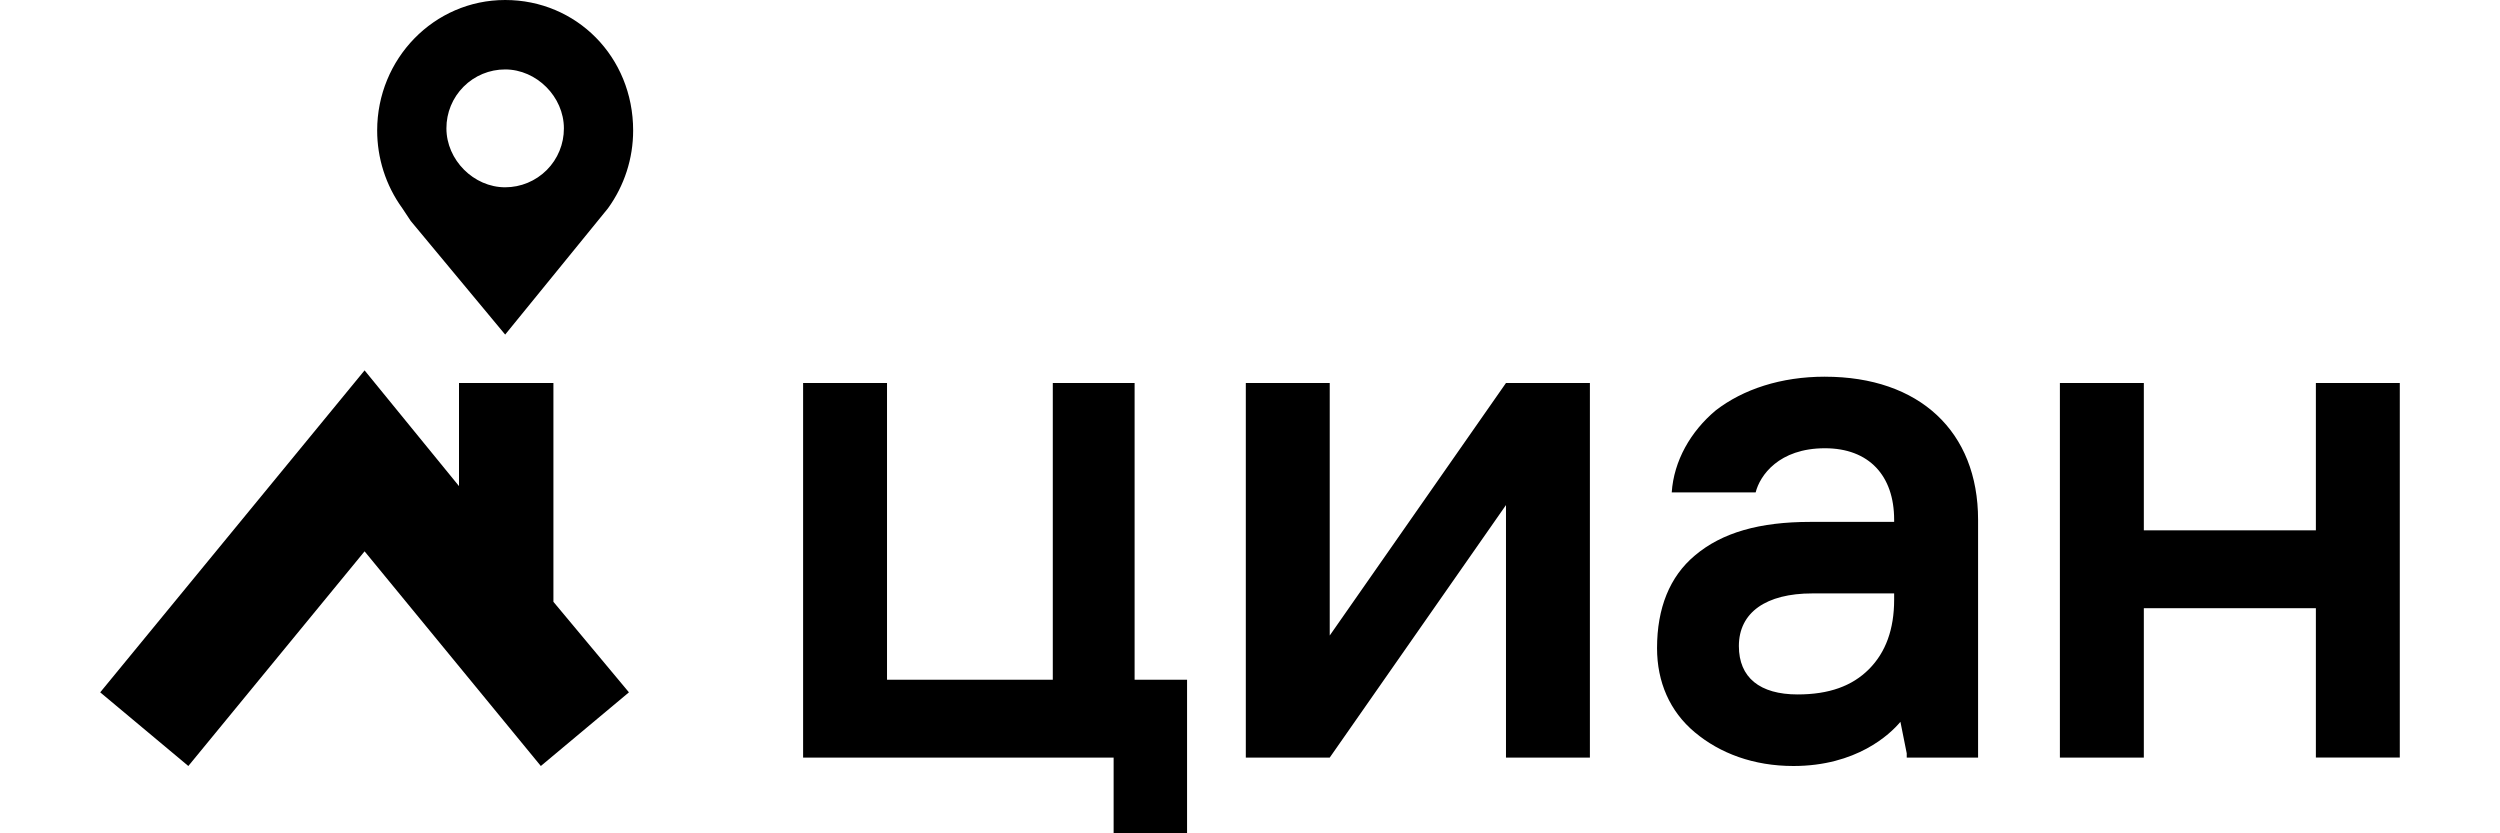
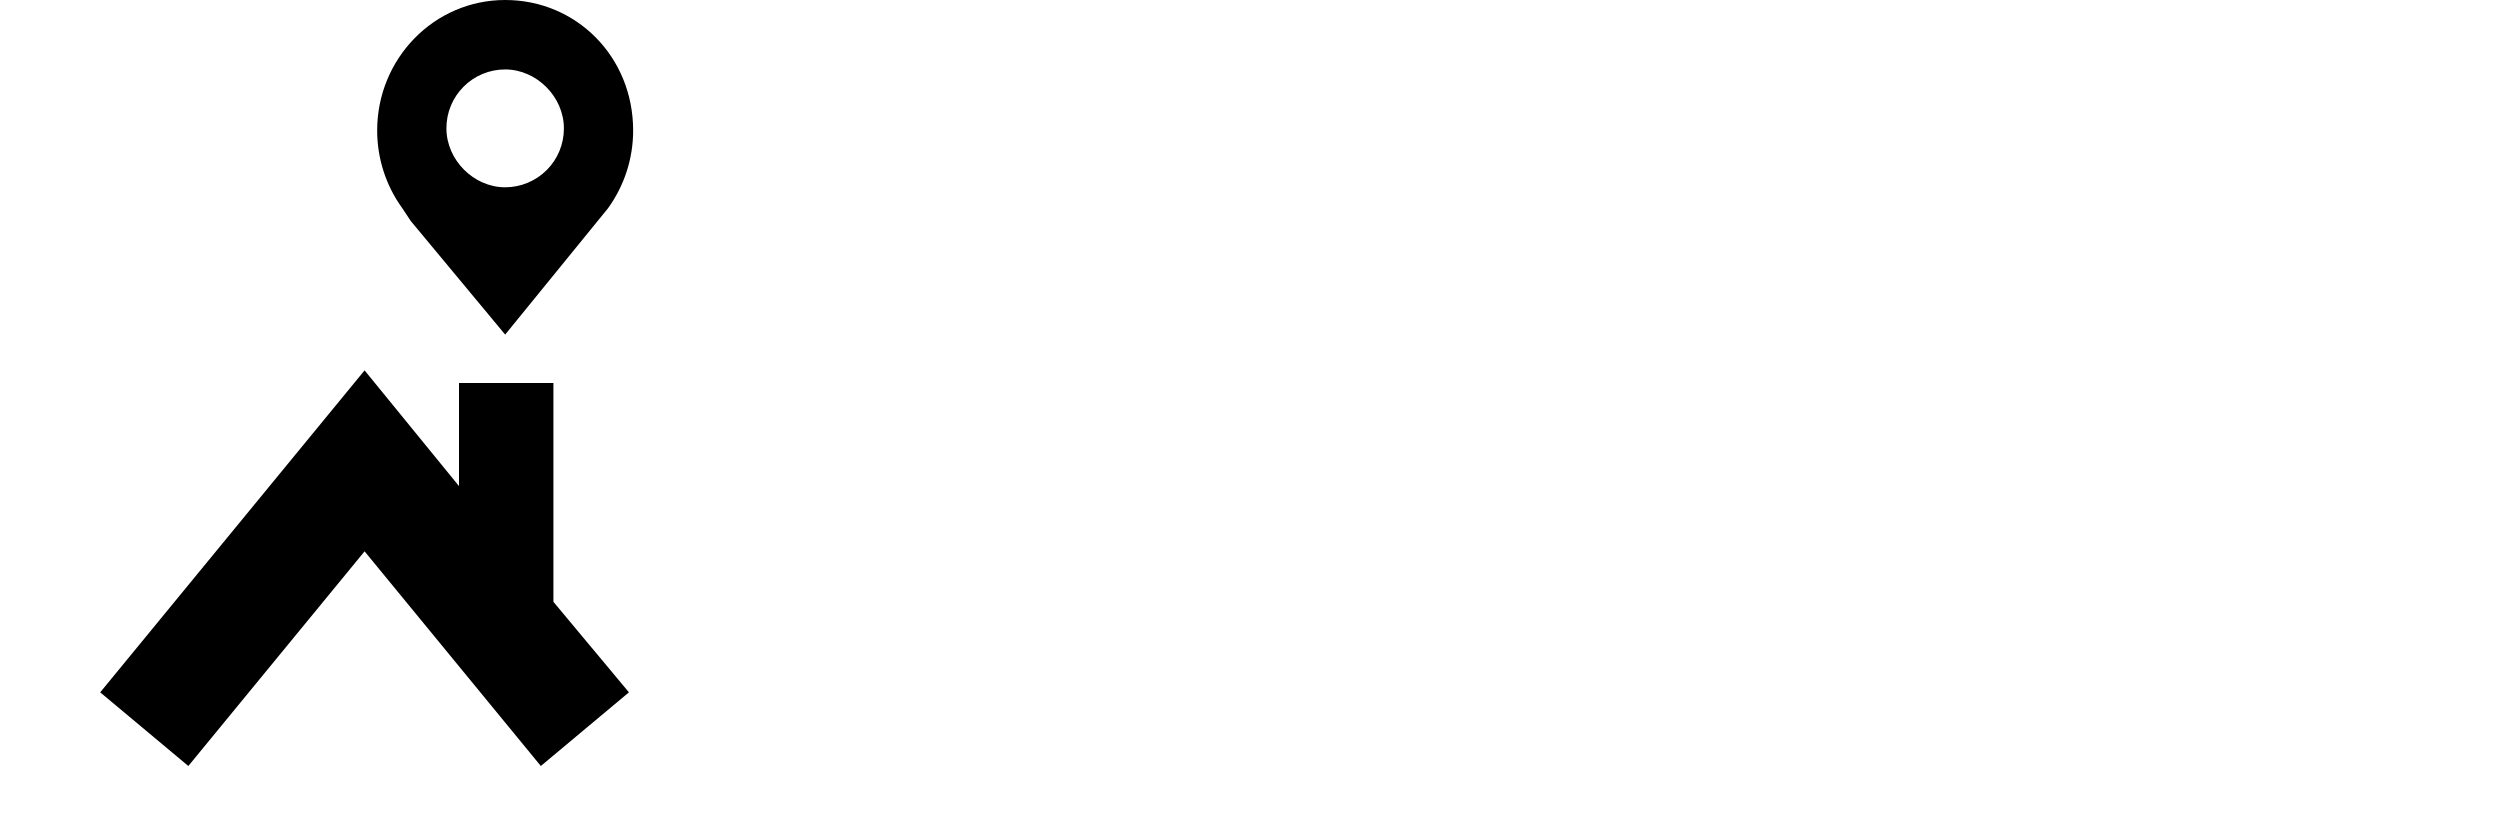
<svg xmlns="http://www.w3.org/2000/svg" version="1.1" x="0" y="0" width="120" height="40" viewBox="0, 0, 120, 40">
  <g id="Layer_1">
    <path d="M26.564,28.888 L26.564,18.383 L22.032,18.383 L22.032,23.333 L17.5,17.778 L4.81,33.232 L9.04,36.768 L17.5,26.464 L25.96,36.768 L30.189,33.232 L26.564,28.888 z M24.248,0 C20.824,0 18.104,2.829 18.104,6.262 C18.104,7.575 18.507,8.888 19.313,9.999 L19.715,10.606 L24.248,16.06 L29.182,10 C29.969,8.913 30.392,7.605 30.391,6.264 C30.391,2.727 27.671,0 24.248,0 z M24.248,8.99 C22.737,8.99 21.428,7.677 21.428,6.161 C21.425,5.412 21.721,4.692 22.251,4.161 C22.78,3.63 23.499,3.332 24.248,3.333 C25.758,3.333 27.067,4.647 27.067,6.161 C27.07,6.91 26.774,7.63 26.245,8.161 C25.716,8.691 24.997,8.99 24.248,8.99 z" fill="#000000" />
-     <path d="M87.596,18.081 C85.481,18.081 83.667,18.686 82.358,19.697 C81.149,20.707 80.344,22.121 80.243,23.636 L84.271,23.636 C84.473,22.829 85.379,21.516 87.596,21.516 C89.71,21.516 90.919,22.829 90.919,24.949 L90.919,25.051 L86.89,25.051 C84.473,25.051 82.66,25.556 81.351,26.666 C80.143,27.677 79.538,29.192 79.538,31.11 C79.538,32.727 80.143,34.142 81.351,35.151 C82.559,36.161 84.171,36.768 86.085,36.768 C89.105,36.768 90.718,35.252 91.22,34.647 L91.523,36.161 L91.523,36.364 L94.948,36.364 L94.948,24.949 C94.948,20.707 92.127,18.082 87.596,18.082 z M90.919,28.787 C90.919,30.201 90.516,31.313 89.71,32.121 C88.904,32.929 87.797,33.333 86.286,33.333 C84.473,33.333 83.466,32.525 83.466,31.01 C83.466,29.394 84.775,28.484 86.99,28.484 L90.919,28.484 L90.919,28.787 z M111.162,18.383 L111.162,25.455 L102.904,25.455 L102.904,18.383 L98.875,18.383 L98.875,36.364 L102.904,36.364 L102.904,29.192 L111.162,29.192 L111.162,36.362 L115.19,36.362 L115.19,18.384 L111.162,18.384 z M63.827,30.505 L63.827,18.384 L59.799,18.384 L59.799,36.364 L63.827,36.364 L72.287,24.243 L72.287,36.364 L76.315,36.364 L76.315,18.384 L72.287,18.384 L63.827,30.505 z M54.561,18.384 L50.534,18.384 L50.534,32.626 L42.577,32.626 L42.577,18.384 L38.549,18.384 L38.549,36.364 L53.454,36.364 L53.454,40 L56.979,40 L56.979,32.626 L54.461,32.626 L54.461,18.384 L54.561,18.384 z" fill="#000000" />
  </g>
</svg>